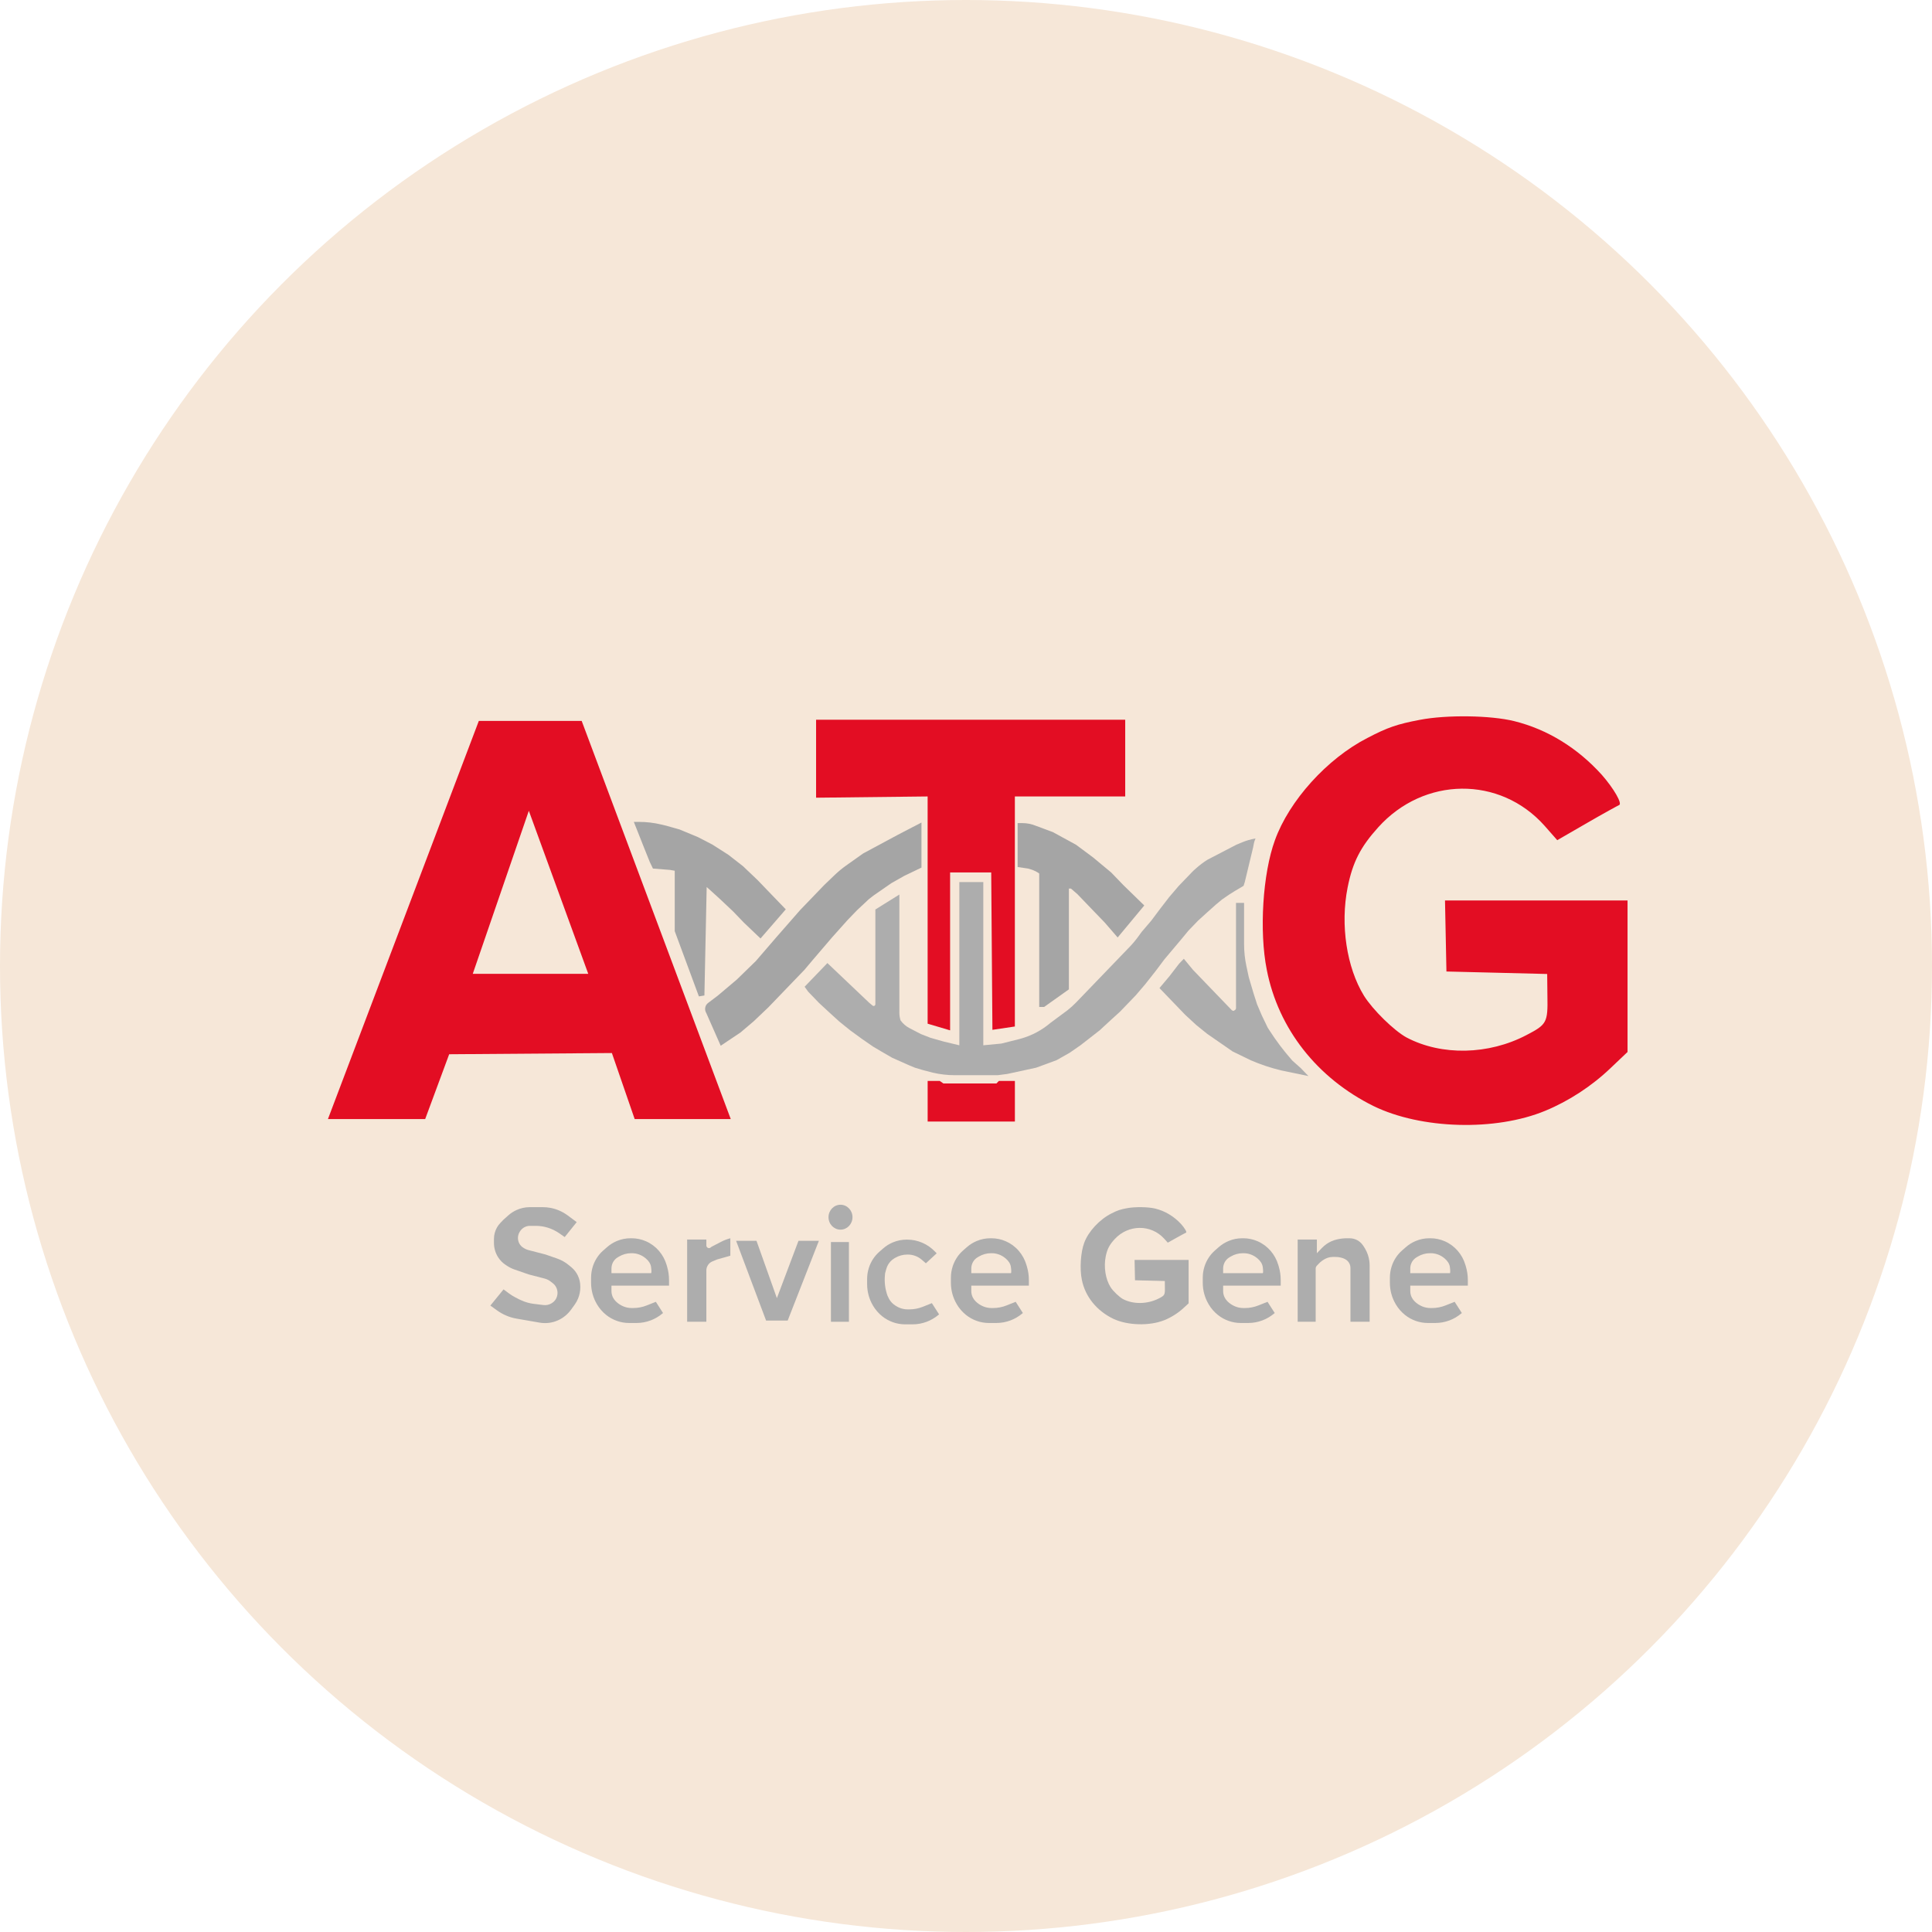
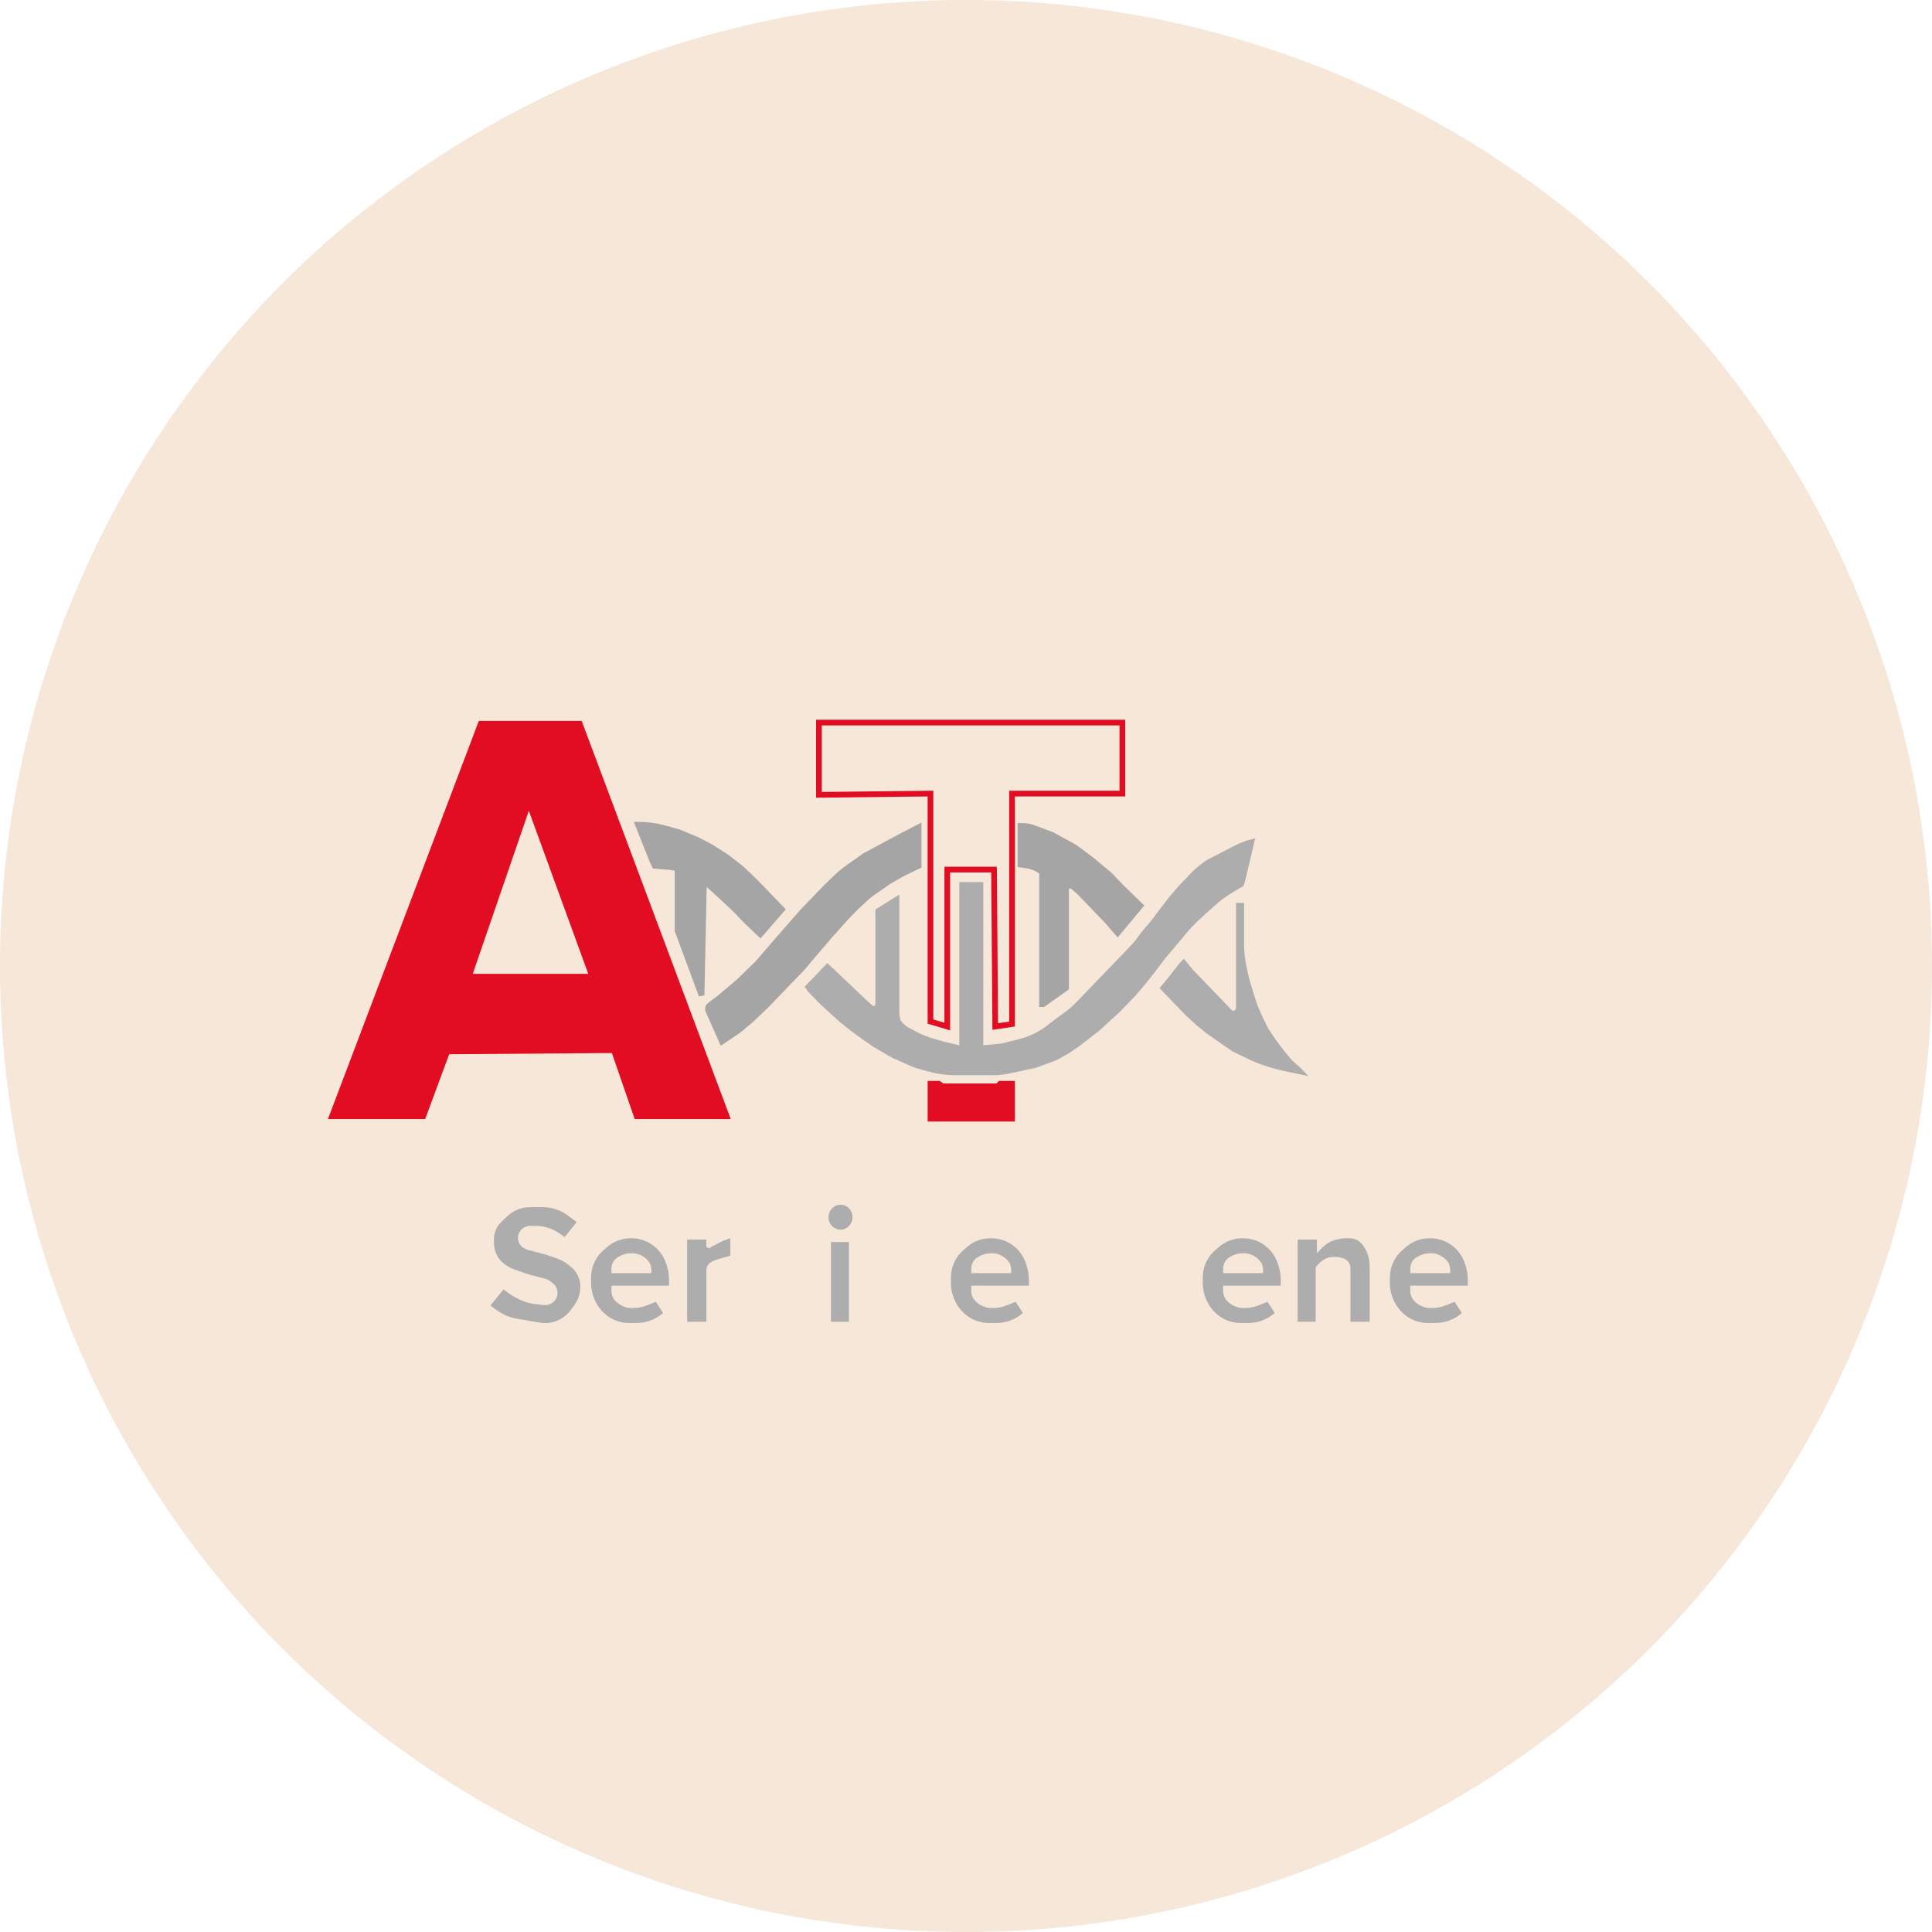
<svg xmlns="http://www.w3.org/2000/svg" width="156" height="156" viewBox="0 0 156 156" fill="none">
  <circle cx="78" cy="78" r="78" fill="#F6E7D8" />
  <path fill-rule="evenodd" clip-rule="evenodd" d="M26.812 90.128L38.821 58.441H46.809L58.673 90.128H51.41L49.57 84.797L36.109 84.897L34.172 90.128H26.812ZM47.536 78.862H37.949H37.852L42.694 64.779L47.827 78.862H47.536Z" fill="#E30D23" stroke="#E30D23" stroke-width="0.459" />
-   <path d="M75.131 64.078L66.222 64.178H66.125V58.344H90.626V64.078H81.716V64.178V82.687L80.361 82.888L80.264 70.214H76.487V82.888L75.131 82.486V64.078Z" fill="#E30D23" />
  <path d="M81.718 90.328H75.133V87.512H75.811L76.101 87.713H80.556L80.75 87.512H81.718V90.328Z" fill="#E30D23" />
  <path d="M75.131 64.078L66.222 64.178H66.125V58.344H90.626V64.078H81.716V64.178V82.687L80.361 82.888L80.264 70.214H76.487V82.888L75.131 82.486V64.078Z" stroke="#E30D23" stroke-width="0.459" />
  <path d="M81.718 90.328H75.133V87.512H75.811L76.101 87.713H80.556L80.75 87.512H81.718V90.328Z" stroke="#E30D23" stroke-width="0.459" />
-   <path d="M114.643 58.124C112.842 58.466 112.048 58.728 110.402 59.593C107.148 61.263 104.088 64.663 102.945 67.841C101.957 70.537 101.667 75.205 102.286 78.303C103.216 83.071 106.354 87.055 110.905 89.308C114.74 91.179 120.744 91.36 124.773 89.69C126.671 88.905 128.53 87.698 130.06 86.23L131.416 84.942V78.826V72.71H124.056H116.677L116.735 75.567L116.793 78.444L120.861 78.544L124.928 78.645L124.947 80.456C124.986 82.568 124.889 82.729 123.262 83.574C120.202 85.183 116.406 85.264 113.578 83.775C112.571 83.232 110.828 81.522 110.131 80.395C108.736 78.122 108.213 74.682 108.813 71.664C109.22 69.612 109.859 68.385 111.273 66.815C114.973 62.691 121.112 62.631 124.715 66.675L125.741 67.841L128.143 66.453C129.46 65.689 130.641 65.045 130.738 65.005C131.009 64.884 130.312 63.677 129.344 62.57C127.388 60.398 124.947 58.889 122.255 58.225C120.376 57.762 116.832 57.702 114.643 58.124Z" fill="#E30D23" />
-   <path d="M91.01 97.554C90.478 97.652 90.243 97.727 89.755 97.975C88.793 98.454 87.887 99.428 87.549 100.339C87.257 101.112 87.171 102.449 87.354 103.337C87.629 104.703 88.558 105.845 89.904 106.491C91.039 107.027 92.816 107.079 94.008 106.6C94.57 106.375 95.12 106.029 95.573 105.609L95.974 105.24V103.487V101.734H93.796H91.612L91.629 102.553L91.647 103.377L92.85 103.406L94.054 103.435L94.059 103.954C94.071 104.559 94.042 104.605 93.561 104.848C92.655 105.309 91.532 105.332 90.695 104.905C90.397 104.75 89.882 104.259 89.675 103.937C89.263 103.285 89.108 102.299 89.285 101.434C89.406 100.846 89.595 100.494 90.013 100.045C91.108 98.863 92.925 98.846 93.991 100.005L94.294 100.339L95.005 99.941C95.395 99.722 95.744 99.537 95.773 99.526C95.853 99.491 95.647 99.146 95.36 98.828C94.781 98.206 94.059 97.773 93.263 97.583C92.707 97.45 91.658 97.433 91.01 97.554Z" fill="#ADADAD" />
  <path d="M58.293 84.095L57.23 81.686C57.228 81.682 57.226 81.679 57.224 81.676C57.118 81.51 57.156 81.286 57.311 81.169L58.099 80.574L59.648 79.266L61.198 77.757L62.844 75.846L64.781 73.633L66.718 71.621L67.562 70.812C67.838 70.547 68.132 70.304 68.442 70.083L69.817 69.107L72.625 67.598L74.174 66.793V69.911L72.916 70.515L71.85 71.118L70.398 72.124L70.01 72.426L69.042 73.332L68.267 74.136L67.008 75.544L66.234 76.45L65.459 77.355L64.781 78.16L64.103 78.864L63.328 79.669L62.554 80.474L61.876 81.178L60.714 82.284L59.648 83.189L58.293 84.095Z" fill="#A5A5A5" />
  <path d="M70.785 71.823L70.398 72.124M70.398 72.124L70.01 72.426L69.042 73.332L68.267 74.136L67.008 75.544L66.234 76.45L65.459 77.355L64.781 78.16L64.103 78.864L63.328 79.669L62.554 80.474L61.876 81.178L60.714 82.284L59.648 83.189L58.293 84.095L57.23 81.686C57.228 81.682 57.226 81.679 57.224 81.676C57.118 81.51 57.156 81.286 57.311 81.169L58.099 80.574L59.648 79.266L61.198 77.757L62.844 75.846L64.781 73.633L66.718 71.621L67.562 70.812C67.838 70.547 68.132 70.304 68.442 70.083L69.817 69.107L72.625 67.598L74.174 66.793V69.911L72.916 70.515L71.85 71.118L70.398 72.124Z" stroke="#A5A5A5" stroke-width="0.459" />
  <path d="M63.137 73.434L61.393 75.446L60.231 74.339L59.36 73.434L58.294 72.428L57.52 71.724L56.842 71.12L56.648 80.375L54.711 75.144V71.322V70.115L54.13 70.014L52.871 69.913L52.678 69.511L52.194 68.304L51.516 66.594H51.602C52.188 66.594 52.772 66.663 53.344 66.8L53.743 66.895L54.808 67.197L56.261 67.801L57.423 68.404L58.682 69.209L59.844 70.115L61.006 71.221L61.974 72.227L63.137 73.434Z" fill="#A5A5A5" stroke="#A5A5A5" stroke-width="0.459" />
  <path d="M86.078 79.768L84.238 81.076H84.142V70.413C83.885 70.214 83.596 70.065 83.289 69.973L83.076 69.91L82.398 69.81V66.691H82.495H82.555C82.899 66.691 83.241 66.76 83.561 66.893L84.916 67.396L86.756 68.401L88.112 69.407L89.565 70.615L90.533 71.62L92.083 73.129L90.243 75.342L89.371 74.336L88.596 73.532L87.822 72.727L87.144 72.023L86.563 71.52H86.078V79.768Z" fill="#A5A5A5" stroke="#A5A5A5" stroke-width="0.459" />
  <path d="M100.224 73.133H100.031V81.482L99.934 81.683L99.643 81.884L99.353 81.784L98.578 80.979L97.803 80.174L97.029 79.37L96.157 78.464L95.576 77.76L95.382 77.961L94.608 78.967L93.93 79.772L94.995 80.878L95.867 81.784L96.738 82.588L97.61 83.293L98.772 84.097L99.643 84.701L101.096 85.405C101.869 85.74 102.668 86.006 103.485 86.202L103.517 86.21L104.97 86.512L104.873 86.411L104.195 85.807L104.139 85.744C103.467 84.983 102.853 84.169 102.301 83.309L102.161 83.091L101.677 82.085L101.29 81.18L100.999 80.275L100.612 78.967L100.418 78.062C100.289 77.46 100.224 76.846 100.224 76.229V73.133Z" fill="#ADADAD" stroke="#ADADAD" stroke-width="0.459" />
  <path d="M39.594 105.419L40.659 104.112L41.09 104.431C41.254 104.553 41.428 104.662 41.609 104.756L41.918 104.916L42.142 105.016C42.443 105.15 42.761 105.238 43.087 105.278L43.886 105.376C44.117 105.404 44.35 105.352 44.55 105.228L44.573 105.213C44.674 105.15 44.763 105.067 44.834 104.969C44.953 104.804 45.017 104.602 45.017 104.396C45.017 104.092 44.879 103.803 44.645 103.621L44.465 103.481C44.318 103.366 44.15 103.283 43.972 103.237L42.693 102.905L41.549 102.509C41.344 102.437 41.148 102.342 40.964 102.223L40.834 102.138C40.591 101.98 40.383 101.77 40.224 101.522C40.002 101.177 39.884 100.772 39.884 100.357V100.043C39.884 99.873 39.907 99.703 39.952 99.539C40.035 99.24 40.189 98.966 40.402 98.746L40.659 98.479L41.041 98.138C41.237 97.963 41.457 97.82 41.693 97.711C42.033 97.554 42.401 97.473 42.773 97.473H43.834C44.041 97.473 44.248 97.492 44.451 97.53C44.951 97.625 45.425 97.833 45.839 98.14L46.566 98.68L45.598 99.887L45.151 99.577C44.869 99.382 44.562 99.232 44.238 99.131C43.92 99.032 43.589 98.981 43.257 98.981H42.788C42.725 98.981 42.661 98.988 42.599 99.001C42.349 99.053 42.129 99.206 41.987 99.427L41.968 99.456C41.872 99.606 41.821 99.782 41.821 99.962C41.821 100.289 41.99 100.591 42.263 100.753L42.369 100.816C42.455 100.867 42.548 100.905 42.644 100.931L44.048 101.295L44.974 101.616C45.322 101.736 45.648 101.92 45.935 102.159L46.144 102.332C46.358 102.511 46.533 102.735 46.656 102.991C46.788 103.265 46.857 103.567 46.857 103.874V103.946C46.857 104.254 46.796 104.56 46.679 104.843L46.673 104.858C46.602 105.031 46.511 105.194 46.403 105.344L46.117 105.74C45.84 106.123 45.472 106.424 45.048 106.613C44.585 106.819 44.075 106.883 43.578 106.797L41.708 106.473C41.145 106.375 40.609 106.15 40.14 105.812L39.594 105.419Z" fill="#ADADAD" />
  <path d="M79.398 71.225H77.461V84.402L76.202 84.101L75.137 83.799L74.362 83.497L73.44 83.018C73.155 82.87 72.907 82.655 72.716 82.391C72.652 82.191 72.619 81.981 72.619 81.771V72.231L70.682 73.438V80.58V81.083C70.682 81.205 70.547 81.272 70.456 81.196L70.198 80.982L66.809 77.763L66.615 77.965L66.325 78.266L66.034 78.568L65.55 79.071L65.259 79.373L64.969 79.675L65.259 80.077L65.647 80.479L66.131 80.982L67.002 81.787L67.777 82.491L68.649 83.195L69.617 83.9L70.489 84.503L71.167 84.905L72.038 85.408L72.716 85.71L73.394 86.012L73.878 86.213L74.556 86.414L75.331 86.615C75.91 86.749 76.502 86.817 77.095 86.817H80.56L81.335 86.716L83.659 86.213L85.305 85.609L86.371 85.006L87.242 84.402L88.017 83.799L88.792 83.195L89.663 82.391L90.438 81.686L91.019 81.083L91.697 80.379L92.472 79.473L93.343 78.367L94.021 77.462L94.699 76.657L95.377 75.852L95.958 75.148L96.733 74.343L97.507 73.639L98.185 73.035L98.669 72.633L99.251 72.231L99.735 71.929L100.413 71.527L100.509 71.225L100.606 70.823L100.703 70.42L100.8 70.018L100.897 69.615L100.994 69.213L101.091 68.811L101.187 68.408L101.245 68.108C101.271 67.974 101.314 67.843 101.373 67.72C101.376 67.714 101.371 67.706 101.364 67.707L101.311 67.716C100.971 67.775 100.636 67.873 100.316 68.006L99.832 68.207L99.444 68.408L99.057 68.609L98.669 68.811L98.282 69.012L97.895 69.213L97.507 69.414C97.185 69.615 96.88 69.844 96.594 70.098L96.345 70.32L95.764 70.923L95.183 71.527L94.409 72.432L93.634 73.438L92.956 74.343L92.181 75.249L91.93 75.596C91.71 75.9 91.47 76.189 91.211 76.458L91.019 76.657L90.438 77.26L89.663 78.065L89.082 78.669L88.501 79.272L87.92 79.876L87.145 80.68L86.907 80.928C86.679 81.165 86.435 81.385 86.177 81.586L85.499 82.089L84.821 82.592C84.119 83.189 83.302 83.623 82.426 83.865L82.303 83.9L80.851 84.264L79.398 84.402V71.225Z" fill="#ADADAD" />
  <path fill-rule="evenodd" clip-rule="evenodd" d="M49.373 103.807H54.021V103.355C54.021 102.988 53.968 102.622 53.864 102.271L53.824 102.133C53.699 101.712 53.487 101.323 53.203 100.996C52.913 100.661 52.551 100.396 52.151 100.223C51.79 100.066 51.399 99.984 51.008 99.984H50.907C50.533 99.984 50.163 100.058 49.816 100.203C49.522 100.325 49.25 100.495 49.009 100.707L48.706 100.973C48.319 101.313 48.029 101.758 47.868 102.258C47.775 102.551 47.727 102.858 47.727 103.167V103.58C47.727 104.189 47.889 104.785 48.196 105.304L48.209 105.326C48.402 105.652 48.651 105.938 48.943 106.172C49.473 106.595 50.123 106.825 50.791 106.825H51.401C51.789 106.825 52.174 106.754 52.539 106.617C52.879 106.488 53.197 106.302 53.48 106.067L53.537 106.02L52.956 105.115L52.228 105.405C51.877 105.546 51.504 105.618 51.129 105.618H51.005C50.886 105.618 50.766 105.605 50.649 105.581C50.446 105.539 50.25 105.46 50.072 105.349L50.009 105.31C49.908 105.247 49.815 105.172 49.732 105.085L49.691 105.043C49.609 104.957 49.54 104.858 49.488 104.749C49.412 104.593 49.373 104.42 49.373 104.244V103.807ZM52.569 102.801H49.373V102.426C49.373 102.151 49.478 101.887 49.666 101.692C49.728 101.627 49.799 101.571 49.876 101.525L49.987 101.459C50.283 101.284 50.617 101.191 50.957 101.191H51.026C51.214 101.191 51.4 101.223 51.578 101.284C51.785 101.356 51.977 101.467 52.144 101.612L52.166 101.631C52.368 101.805 52.529 102.026 52.569 102.295C52.606 102.543 52.615 102.801 52.569 102.801Z" fill="#ADADAD" />
  <path fill-rule="evenodd" clip-rule="evenodd" d="M78.428 103.807H83.076V103.355C83.076 102.988 83.023 102.622 82.919 102.271L82.878 102.133C82.753 101.712 82.541 101.323 82.257 100.996C81.968 100.661 81.605 100.396 81.205 100.223C80.844 100.066 80.454 99.984 80.063 99.984H79.962C79.588 99.984 79.218 100.058 78.871 100.203C78.577 100.325 78.305 100.495 78.063 100.707L77.761 100.973C77.374 101.313 77.084 101.758 76.923 102.258C76.829 102.551 76.781 102.858 76.781 103.167V103.58C76.781 104.189 76.944 104.785 77.251 105.304L77.264 105.326C77.457 105.652 77.706 105.938 77.998 106.172C78.528 106.595 79.177 106.825 79.846 106.825H80.456C80.844 106.825 81.229 106.754 81.593 106.617C81.934 106.488 82.252 106.302 82.535 106.067L82.592 106.02L82.011 105.115L81.282 105.405C80.932 105.546 80.559 105.618 80.183 105.618H80.06C79.94 105.618 79.821 105.605 79.704 105.581C79.5 105.539 79.305 105.46 79.127 105.349L79.064 105.31C78.963 105.247 78.87 105.172 78.786 105.085L78.746 105.043C78.663 104.957 78.594 104.858 78.542 104.749C78.467 104.593 78.428 104.42 78.428 104.244V103.807ZM81.623 102.801H78.428V102.426C78.428 102.151 78.533 101.887 78.72 101.692C78.783 101.627 78.854 101.571 78.931 101.525L79.042 101.459C79.338 101.284 79.672 101.191 80.012 101.191H80.081C80.269 101.191 80.455 101.223 80.633 101.284C80.84 101.356 81.031 101.467 81.198 101.612L81.221 101.631C81.422 101.805 81.584 102.026 81.624 102.295C81.66 102.543 81.67 102.801 81.623 102.801Z" fill="#ADADAD" />
-   <path d="M75.494 101.057L75.632 101.2L74.761 102.005L74.433 101.721C74.266 101.576 74.074 101.465 73.867 101.394C73.689 101.332 73.503 101.301 73.316 101.301H73.246C72.906 101.301 72.572 101.393 72.276 101.568L72.211 101.607C72.104 101.671 72.005 101.749 71.917 101.84C71.75 102.014 71.628 102.23 71.563 102.466L71.468 102.81L71.454 102.96C71.4 103.523 71.471 104.091 71.662 104.62L71.751 104.806C71.82 104.95 71.911 105.081 72.021 105.194C72.104 105.281 72.197 105.356 72.298 105.419L72.361 105.458C72.539 105.57 72.734 105.648 72.939 105.69C73.055 105.715 73.175 105.727 73.294 105.727H73.418C73.793 105.727 74.166 105.655 74.517 105.515L75.245 105.224L75.826 106.129L75.769 106.177C75.486 106.412 75.168 106.597 74.828 106.726C74.463 106.864 74.078 106.934 73.69 106.934H73.081C72.412 106.934 71.762 106.704 71.232 106.281C70.94 106.048 70.691 105.761 70.498 105.435L70.485 105.413C70.178 104.895 70.016 104.298 70.016 103.689V103.276C70.016 102.967 70.064 102.66 70.158 102.367C70.318 101.867 70.608 101.423 70.995 101.082L71.298 100.816C71.539 100.604 71.811 100.434 72.105 100.312C72.452 100.168 72.823 100.094 73.197 100.094H73.256C73.674 100.094 74.088 100.18 74.473 100.347C74.855 100.512 75.202 100.753 75.494 101.057Z" fill="#ADADAD" />
  <path fill-rule="evenodd" clip-rule="evenodd" d="M98.763 103.807H103.412V103.355C103.412 102.988 103.359 102.622 103.255 102.271L103.214 102.133C103.089 101.712 102.877 101.323 102.593 100.996C102.303 100.661 101.941 100.396 101.541 100.223C101.18 100.066 100.79 99.984 100.399 99.984H100.298C99.924 99.984 99.553 100.058 99.206 100.203C98.913 100.325 98.641 100.495 98.399 100.707L98.097 100.973C97.71 101.313 97.42 101.758 97.259 102.258C97.165 102.551 97.117 102.858 97.117 103.167V103.58C97.117 104.189 97.28 104.785 97.587 105.304L97.6 105.326C97.793 105.652 98.042 105.938 98.334 106.172C98.863 106.595 99.513 106.825 100.182 106.825H100.792C101.18 106.825 101.565 106.754 101.929 106.617C102.27 106.488 102.588 106.302 102.871 106.067L102.928 106.02L102.347 105.115L101.618 105.405C101.268 105.546 100.895 105.618 100.519 105.618H100.396C100.276 105.618 100.157 105.605 100.04 105.581C99.836 105.539 99.641 105.46 99.463 105.349L99.4 105.31C99.299 105.247 99.206 105.172 99.122 105.085L99.082 105.043C98.999 104.957 98.93 104.858 98.878 104.749C98.803 104.593 98.763 104.42 98.763 104.244V103.807ZM101.959 102.801H98.763V102.426C98.763 102.151 98.869 101.887 99.056 101.692C99.119 101.627 99.19 101.571 99.267 101.525L99.378 101.459C99.673 101.284 100.008 101.191 100.348 101.191H100.417C100.605 101.191 100.791 101.223 100.969 101.284C101.175 101.356 101.367 101.467 101.534 101.612L101.557 101.631C101.758 101.805 101.92 102.026 101.96 102.295C101.996 102.543 102.006 102.801 101.959 102.801Z" fill="#ADADAD" />
  <path fill-rule="evenodd" clip-rule="evenodd" d="M113.873 103.807H118.521V103.355C118.521 102.988 118.468 102.622 118.364 102.271L118.323 102.133C118.199 101.712 117.987 101.323 117.703 100.996C117.413 100.661 117.051 100.396 116.65 100.223C116.29 100.066 115.899 99.984 115.508 99.984H115.407C115.033 99.984 114.663 100.058 114.316 100.203C114.022 100.325 113.75 100.495 113.509 100.707L113.206 100.973C112.819 101.313 112.529 101.758 112.369 102.258C112.275 102.551 112.227 102.858 112.227 103.167V103.58C112.227 104.189 112.389 104.785 112.696 105.304L112.709 105.326C112.902 105.652 113.151 105.938 113.443 106.172C113.973 106.595 114.623 106.825 115.291 106.825H115.901C116.289 106.825 116.674 106.754 117.039 106.617C117.379 106.488 117.697 106.302 117.98 106.067L118.037 106.02L117.456 105.115L116.728 105.405C116.377 105.546 116.004 105.618 115.629 105.618H115.505C115.386 105.618 115.266 105.605 115.149 105.581C114.945 105.539 114.75 105.46 114.572 105.349L114.509 105.31C114.408 105.247 114.315 105.172 114.232 105.085L114.191 105.043C114.109 104.957 114.04 104.858 113.988 104.749C113.912 104.593 113.873 104.42 113.873 104.244V103.807ZM117.069 102.801H113.873V102.426C113.873 102.151 113.978 101.887 114.166 101.692C114.228 101.627 114.299 101.571 114.376 101.525L114.487 101.459C114.783 101.284 115.117 101.191 115.457 101.191H115.527C115.714 101.191 115.9 101.223 116.078 101.284C116.285 101.356 116.477 101.467 116.644 101.612L116.666 101.631C116.868 101.805 117.03 102.026 117.069 102.295C117.106 102.543 117.115 102.801 117.069 102.801Z" fill="#ADADAD" />
  <path d="M57.034 102.595V106.724H55.484V100.085H57.034V100.558C57.034 100.755 57.263 100.853 57.397 100.714C57.413 100.697 57.432 100.683 57.452 100.672L57.809 100.487L58.196 100.286L58.226 100.27C58.464 100.147 58.713 100.051 58.971 99.984V101.393L57.905 101.694L57.515 101.857C57.453 101.883 57.394 101.917 57.34 101.959C57.147 102.109 57.034 102.345 57.034 102.595Z" fill="#ADADAD" />
-   <path d="M61.858 106.629L59.438 100.191H61.084L62.73 104.819L64.473 100.191H66.12L63.602 106.629H61.858Z" fill="#ADADAD" />
  <path d="M67.094 106.727V100.289H68.546V106.727H67.094Z" fill="#ADADAD" />
  <path d="M67.867 99.289C68.402 99.289 68.835 98.839 68.835 98.283C68.835 97.728 68.402 97.277 67.867 97.277C67.332 97.277 66.898 97.728 66.898 98.283C66.898 98.839 67.332 99.289 67.867 99.289Z" fill="#ADADAD" />
  <path d="M104.781 106.724H106.234V102.44C106.234 102.349 106.269 102.262 106.331 102.197L106.428 102.097L106.505 102.016C106.646 101.87 106.809 101.748 106.987 101.655L107.022 101.637C107.078 101.608 107.135 101.584 107.194 101.563C107.328 101.517 107.468 101.493 107.609 101.493H107.863C108.003 101.493 108.143 101.511 108.279 101.546L108.357 101.567C108.426 101.585 108.493 101.611 108.557 101.644L108.622 101.677C108.769 101.754 108.888 101.878 108.962 102.031C109.015 102.14 109.042 102.261 109.042 102.384V106.724H110.592V102.181C110.592 102.058 110.583 101.935 110.567 101.813C110.519 101.469 110.406 101.139 110.234 100.841L110.204 100.789L110.087 100.606C110.036 100.527 109.978 100.454 109.914 100.387L109.907 100.379C109.847 100.317 109.782 100.262 109.711 100.213C109.589 100.128 109.454 100.066 109.311 100.029L109.3 100.026C109.193 99.999 109.083 99.984 108.973 99.984H108.752C108.494 99.984 108.238 100.014 107.986 100.072L107.929 100.085C107.641 100.151 107.367 100.273 107.121 100.443L107.113 100.449C106.979 100.541 106.854 100.647 106.741 100.766L106.331 101.191V100.085H104.781V106.724Z" fill="#ADADAD" />
</svg>